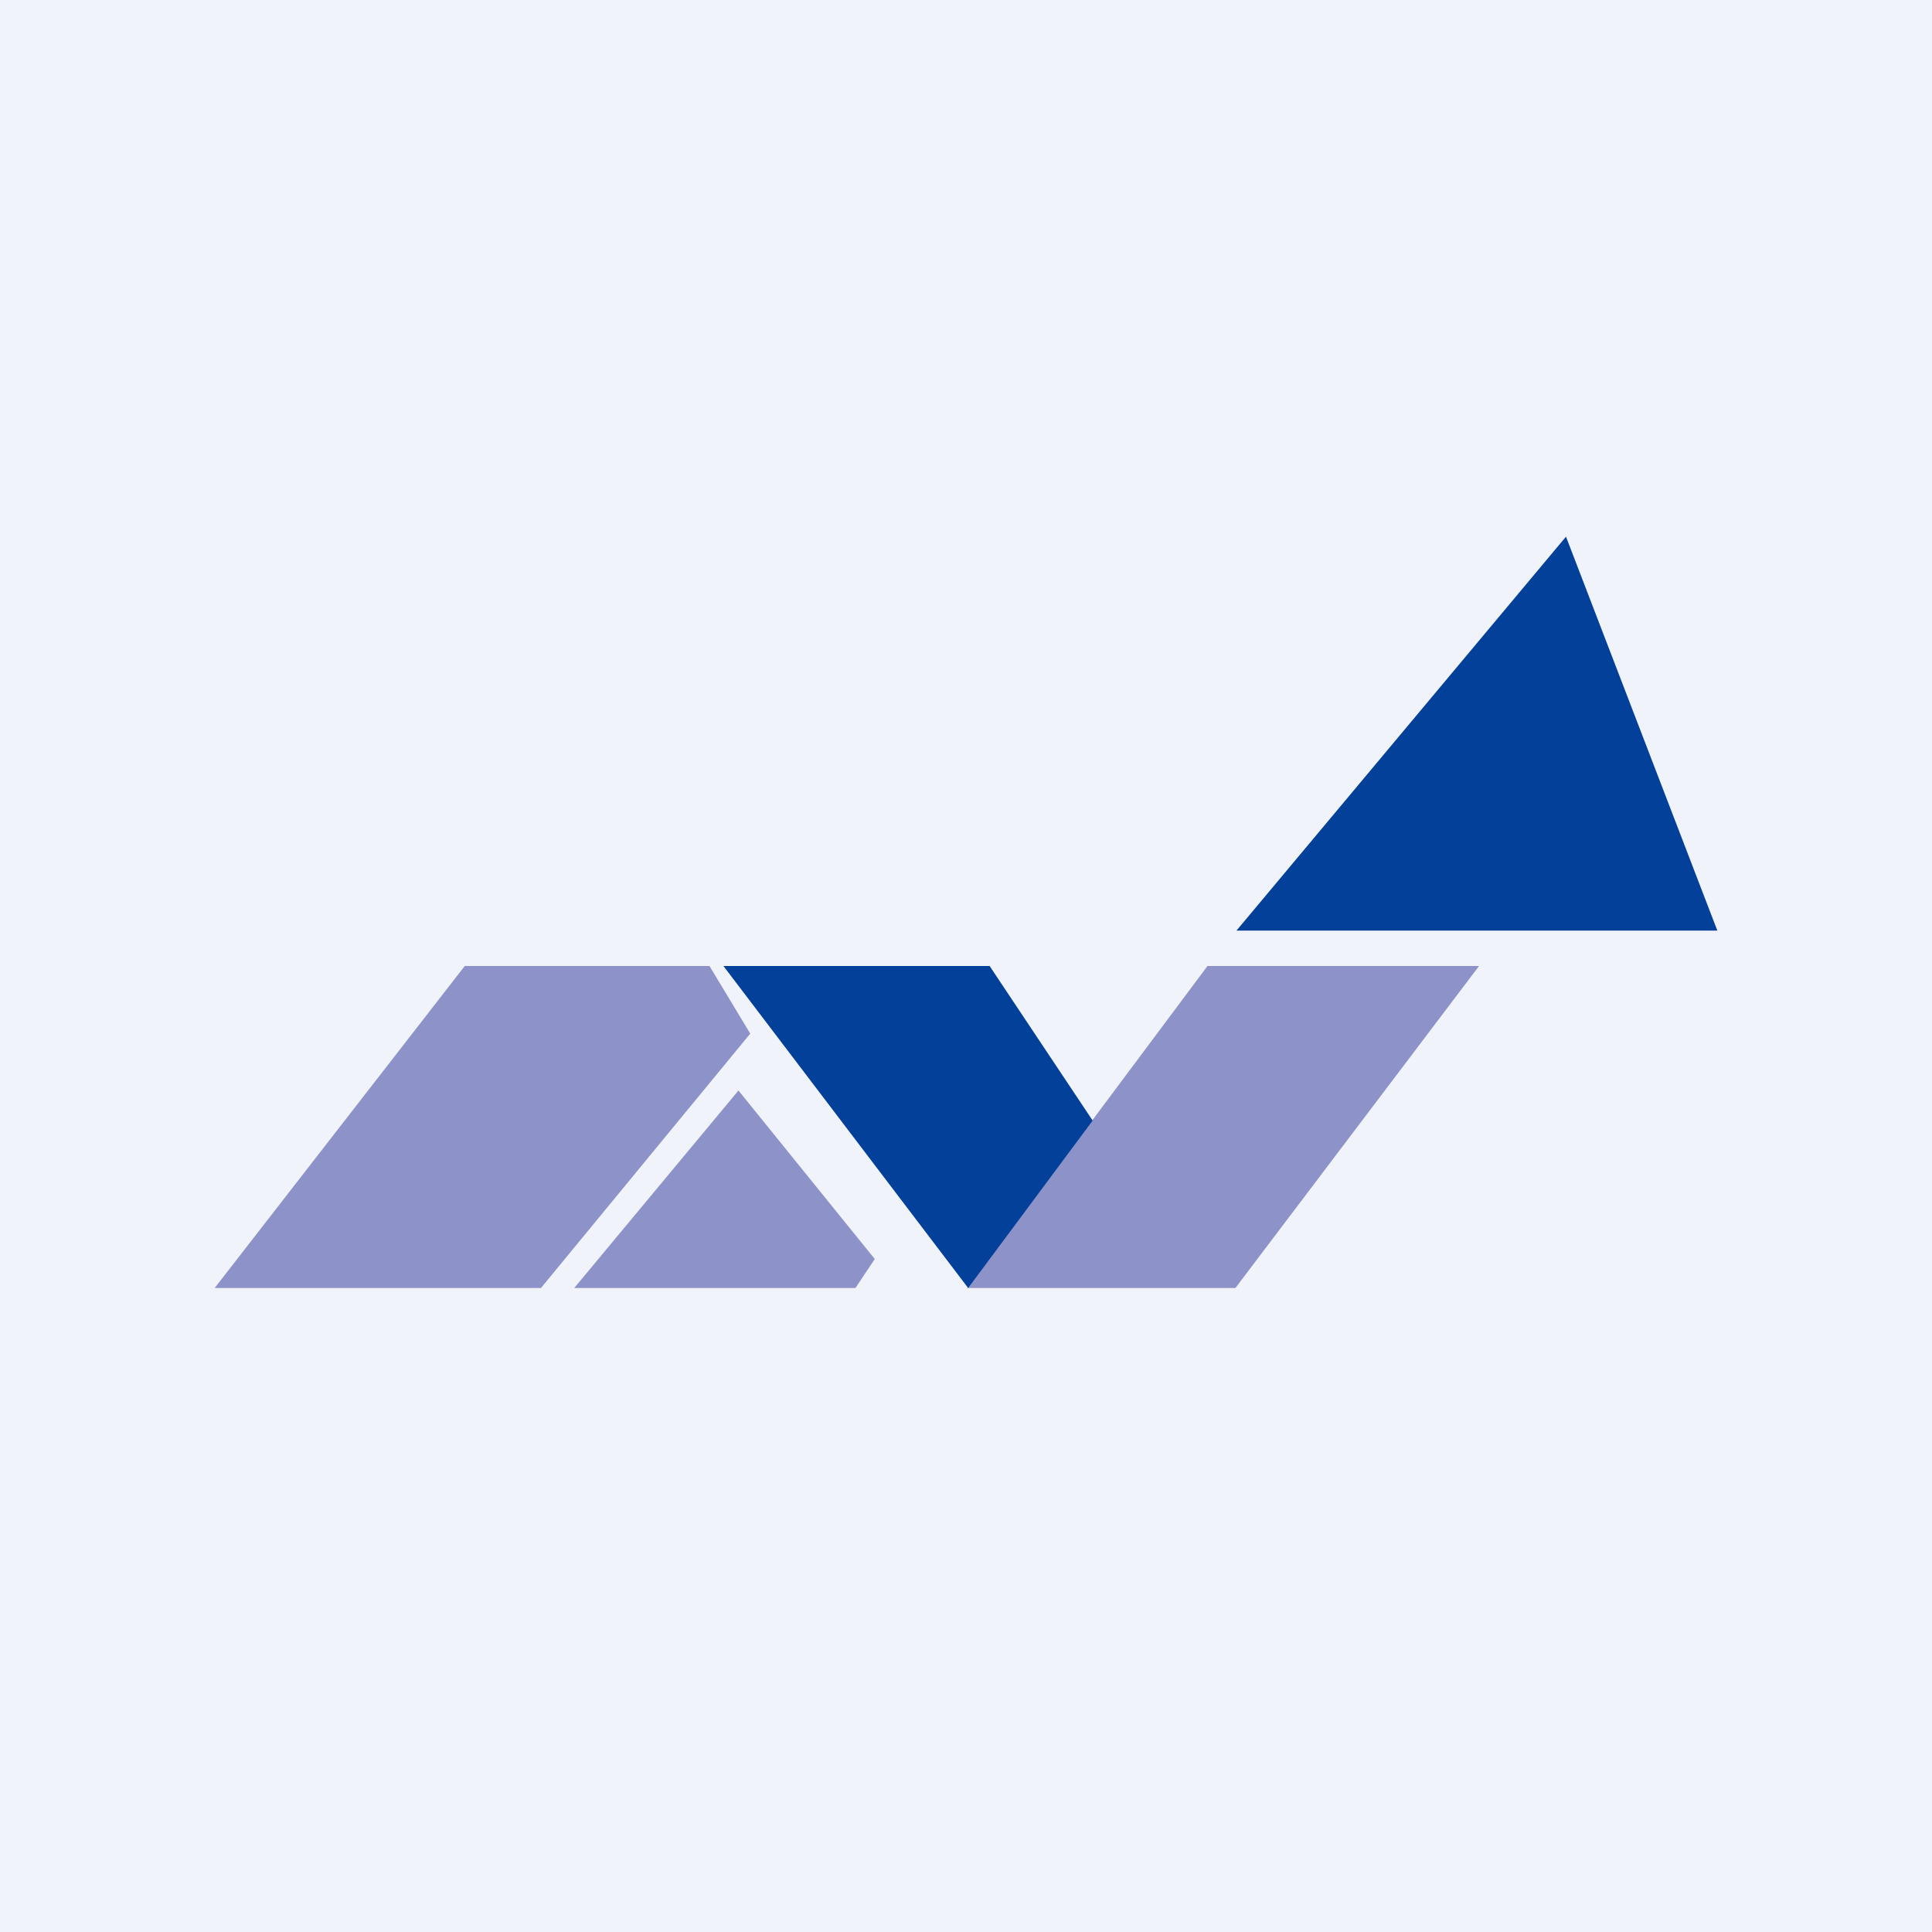
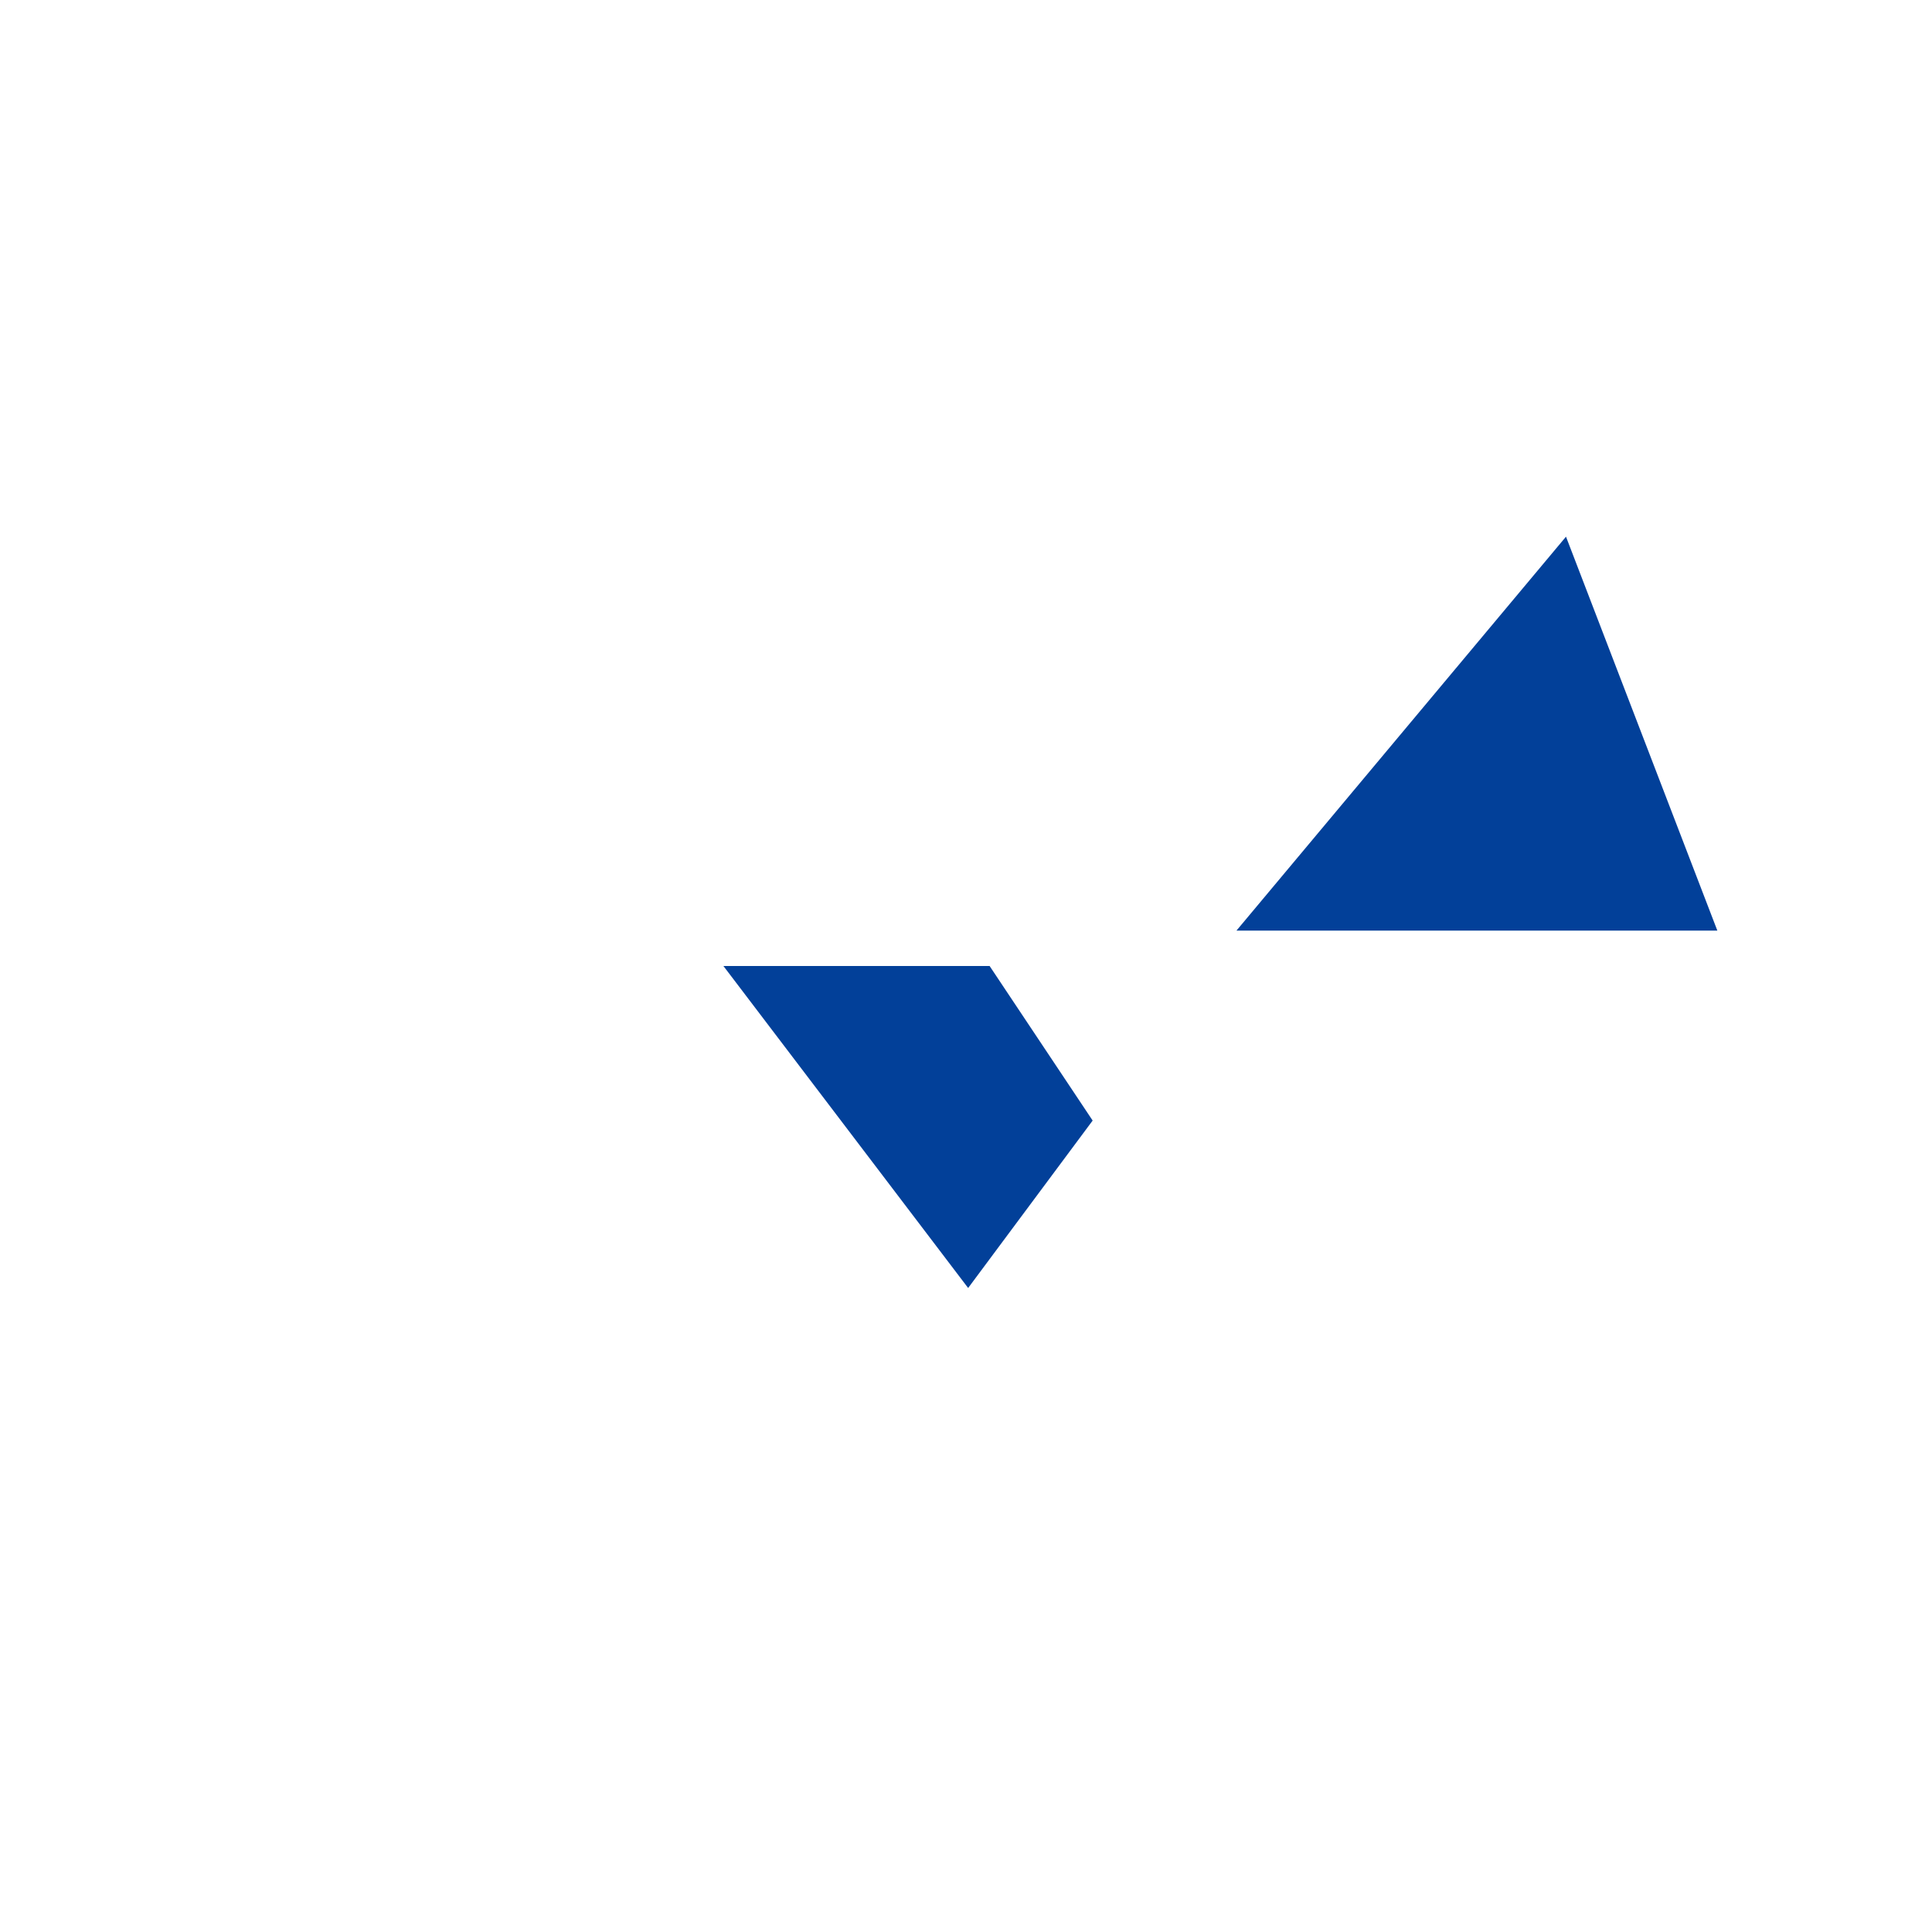
<svg xmlns="http://www.w3.org/2000/svg" width="18" height="18" viewBox="0 0 18 18">
-   <path fill="#F0F3FA" d="M0 0h18v18H0z" />
-   <path d="M4.33 9 2 12h3.04l1.95-2.37L6.61 9H4.33ZM6.88 10.16 5.35 12h2.62l.18-.27-1.27-1.57ZM11.25 9l-2.24 3h2.5l2.27-3h-2.53Z" fill="#8D92C8" />
+   <path fill="#F0F3FA" d="M0 0v18H0z" />
  <path d="M9.02 12 6.74 9h2.48l.96 1.44L9.02 12ZM14.59 5l-3.07 3.67H16L14.59 5Z" fill="#024099" />
</svg>